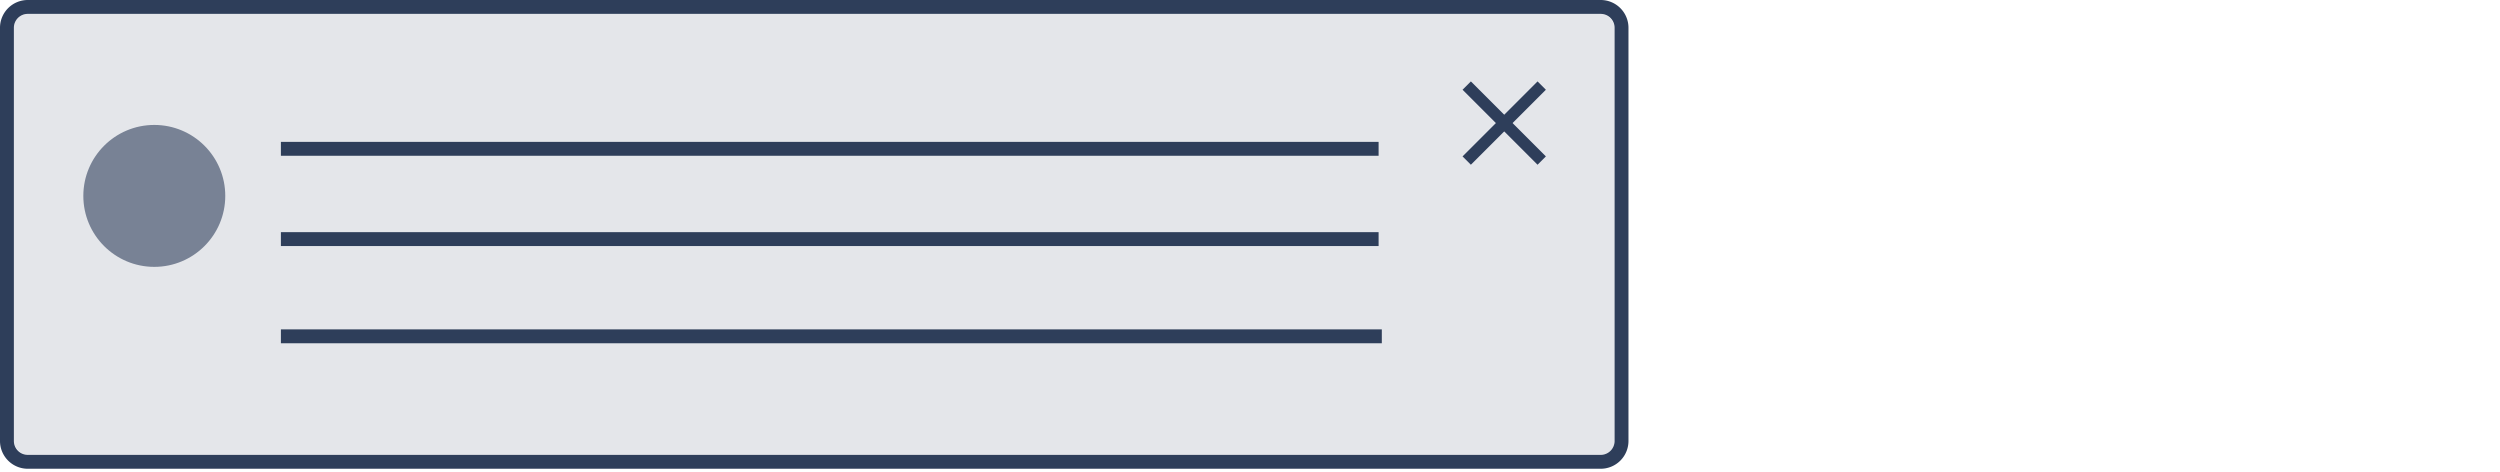
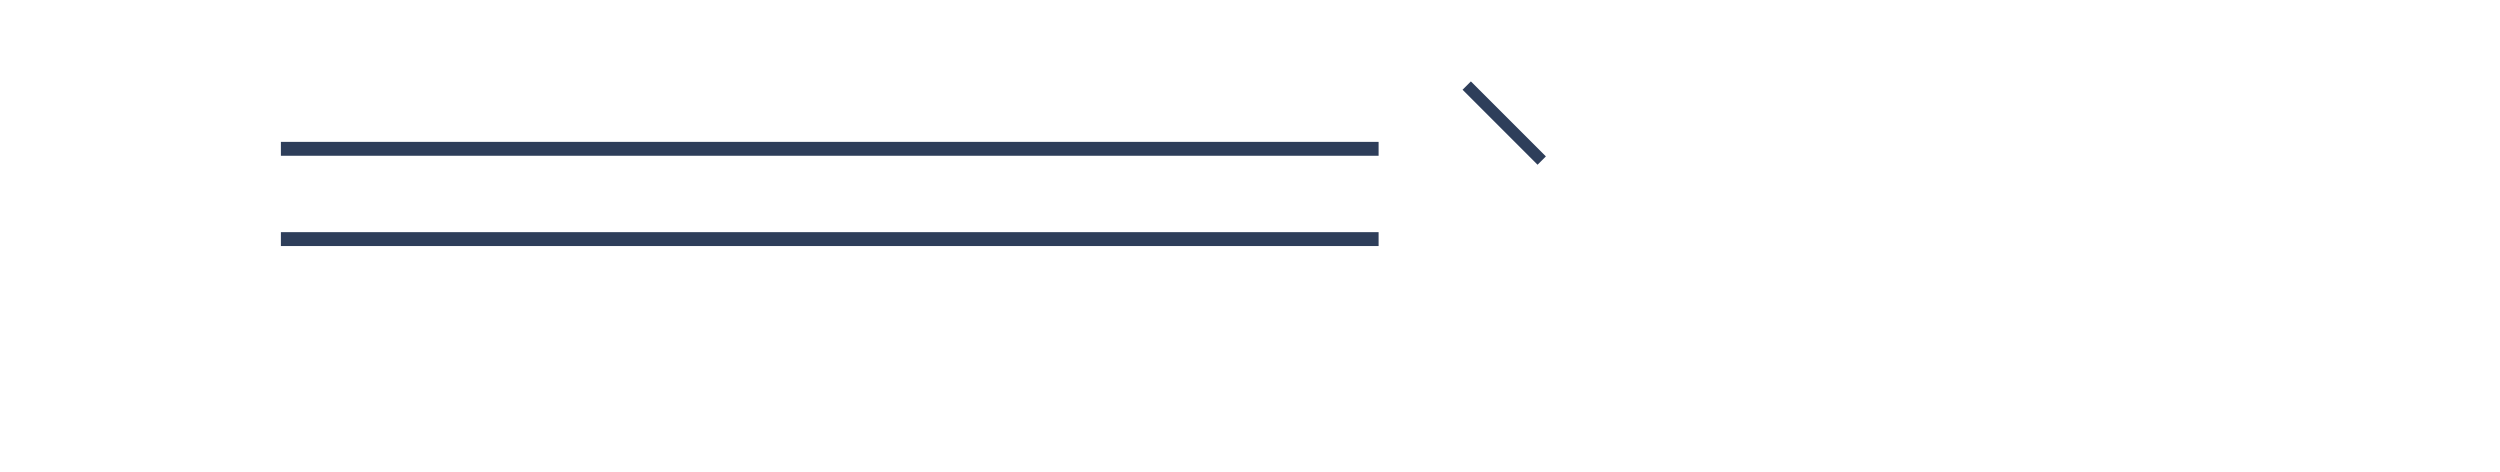
<svg xmlns="http://www.w3.org/2000/svg" width="360" height="68" viewBox="0 0 360 68">
  <defs>
    <clipPath id="b">
      <rect width="360" height="68" />
    </clipPath>
  </defs>
  <g id="a" clip-path="url(#b)">
-     <rect width="230.5" height="63.5" rx="2" transform="translate(2 2)" fill="#e4e6ea" />
-     <path d="M2,0A2,2,0,0,0,0,2V61.5a2,2,0,0,0,2,2H228.5a2,2,0,0,0,2-2V2a2,2,0,0,0-2-2H2M2-2H228.5a4,4,0,0,1,4,4V61.5a4,4,0,0,1-4,4H2a4,4,0,0,1-4-4V2A4,4,0,0,1,2-2Z" transform="translate(2 2)" fill="#2e3e5a" />
    <path d="M158.069,1H0V-1H158.069Z" transform="translate(40.449 21.43)" fill="#2e3e5a" />
    <path d="M158.069,1H0V-1H158.069Z" transform="translate(40.449 34.43)" fill="#2e3e5a" />
-     <path d="M158.532,1H0V-1H158.532Z" transform="translate(40.449 48.43)" fill="#2e3e5a" />
-     <circle cx="10.219" cy="10.219" r="10.219" transform="translate(12 17.991)" fill="#788295" />
    <g transform="translate(2)">
      <rect width="15.273" height="1.697" transform="translate(209.807 11.723) rotate(45)" fill="#2e3e5a" />
-       <rect width="15.273" height="1.697" transform="translate(208.606 22.522) rotate(-45)" fill="#2e3e5a" />
    </g>
  </g>
</svg>